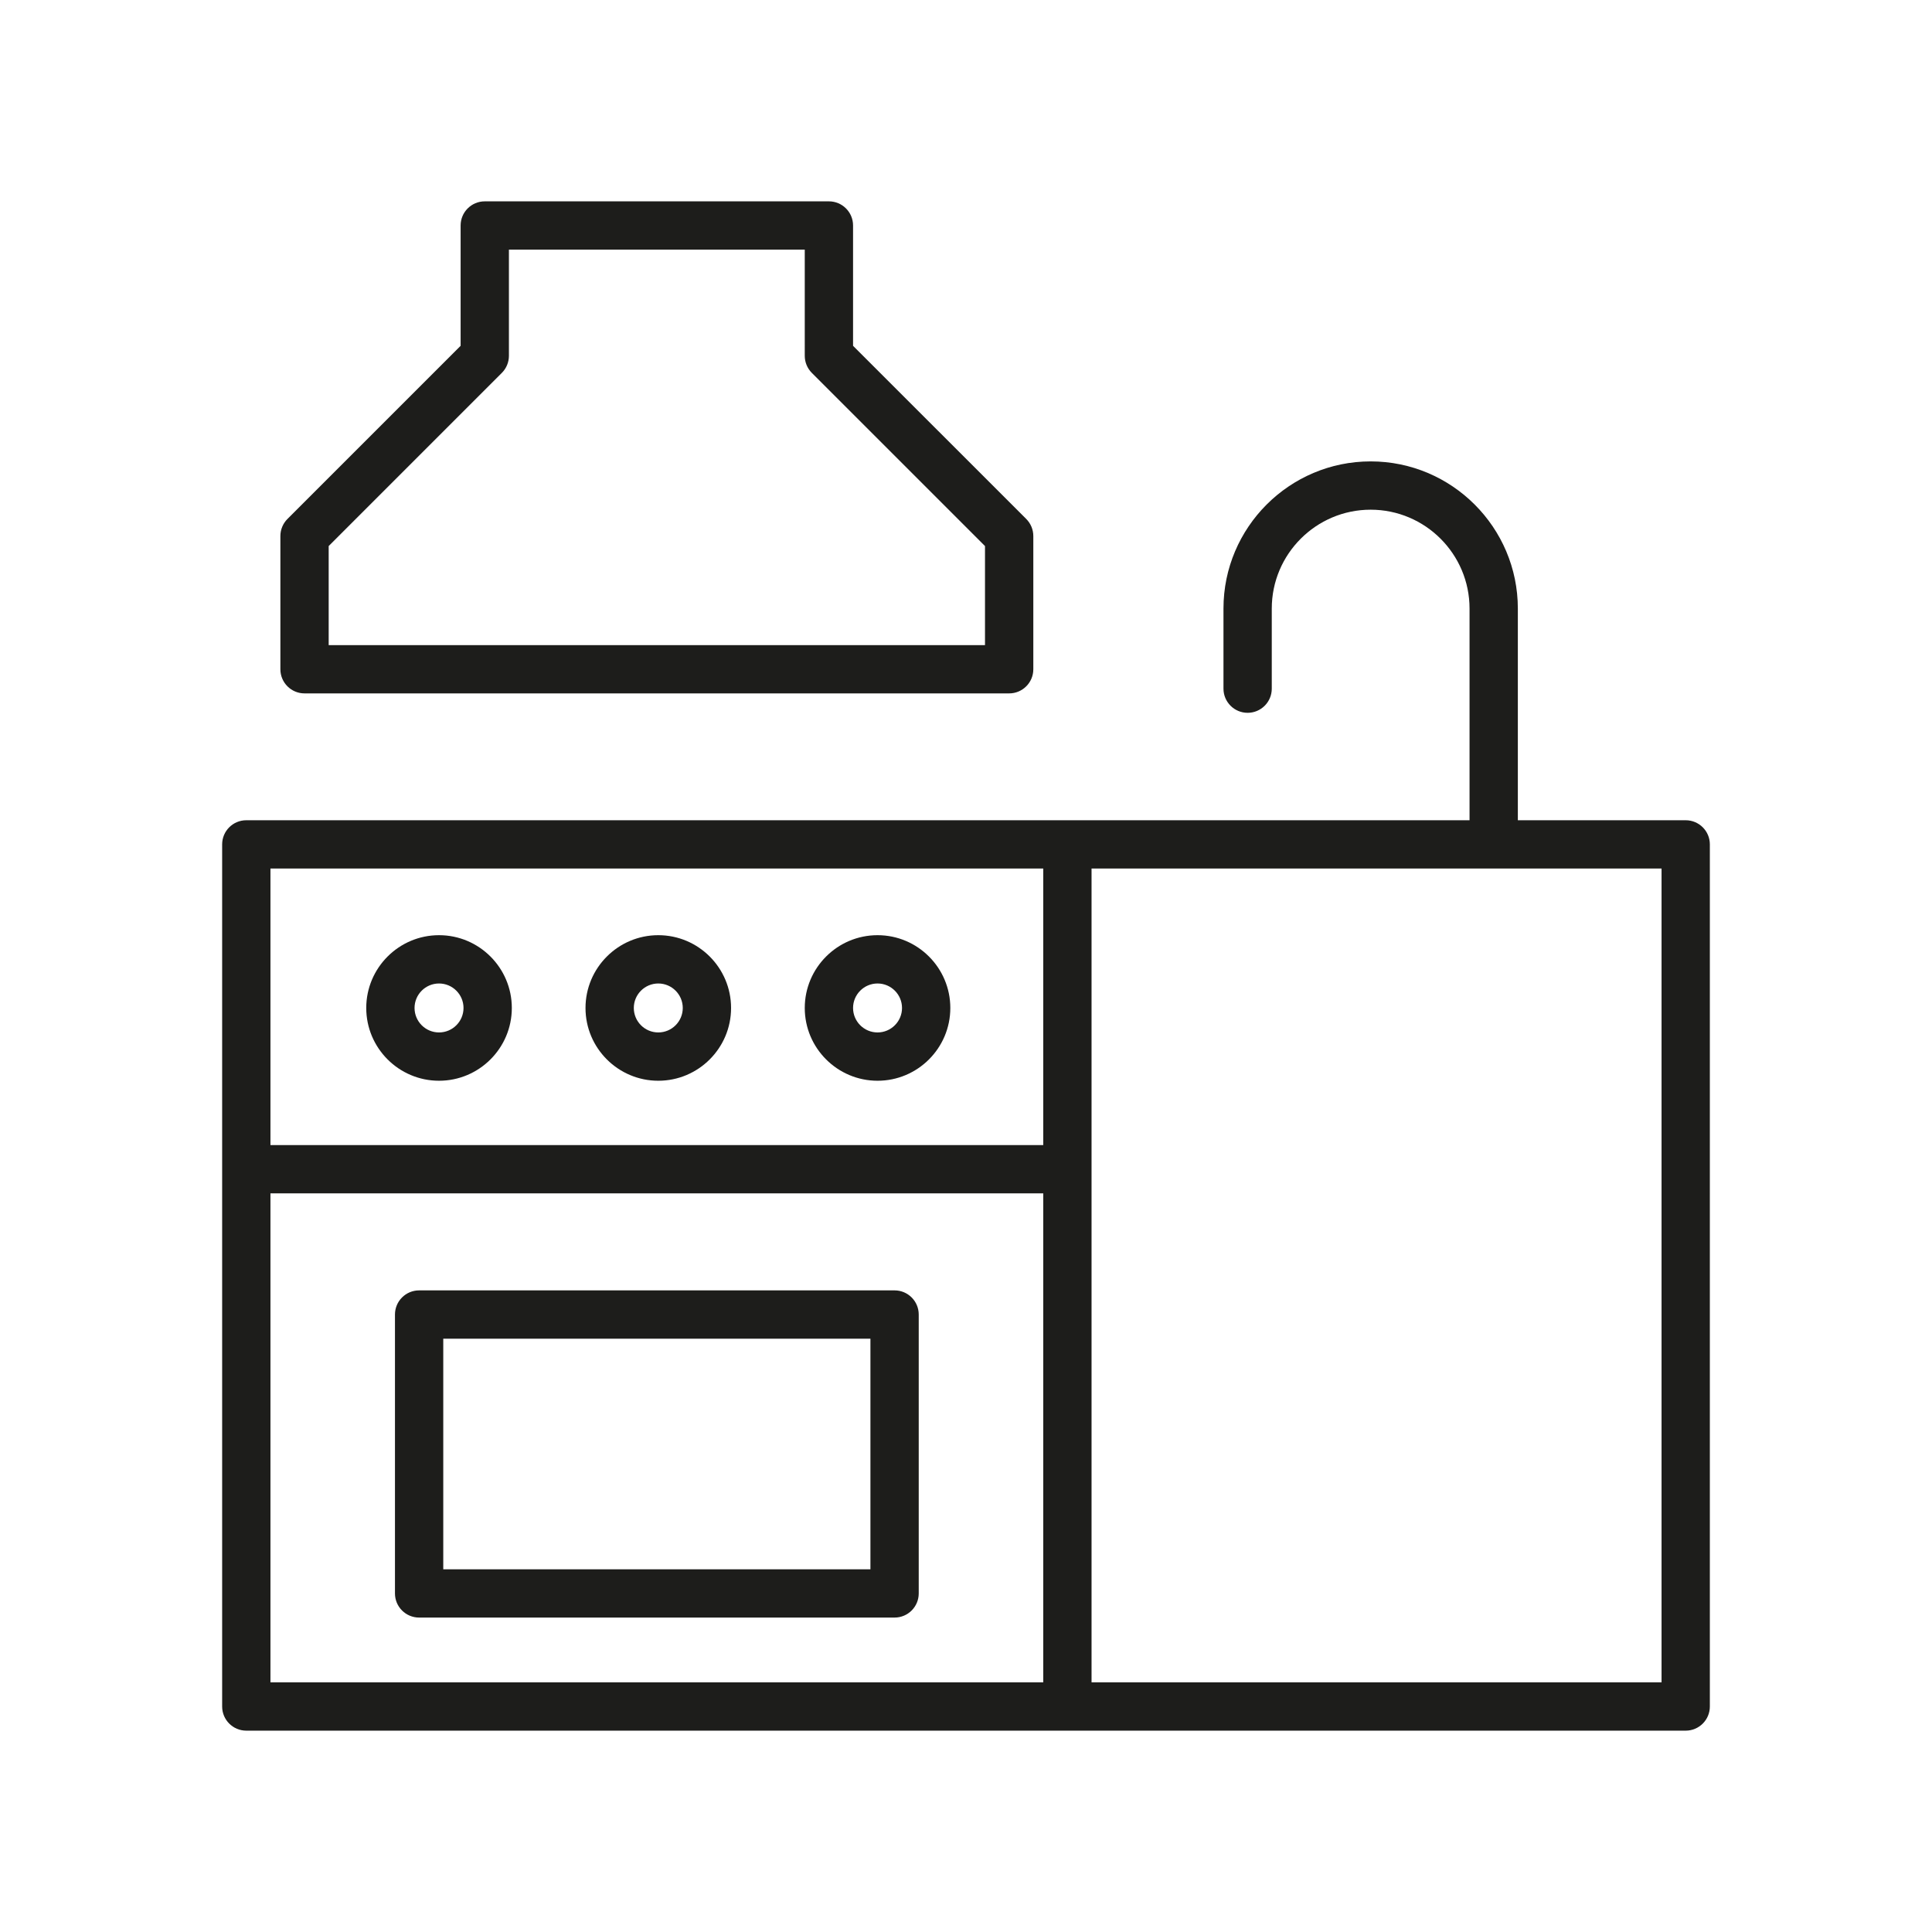
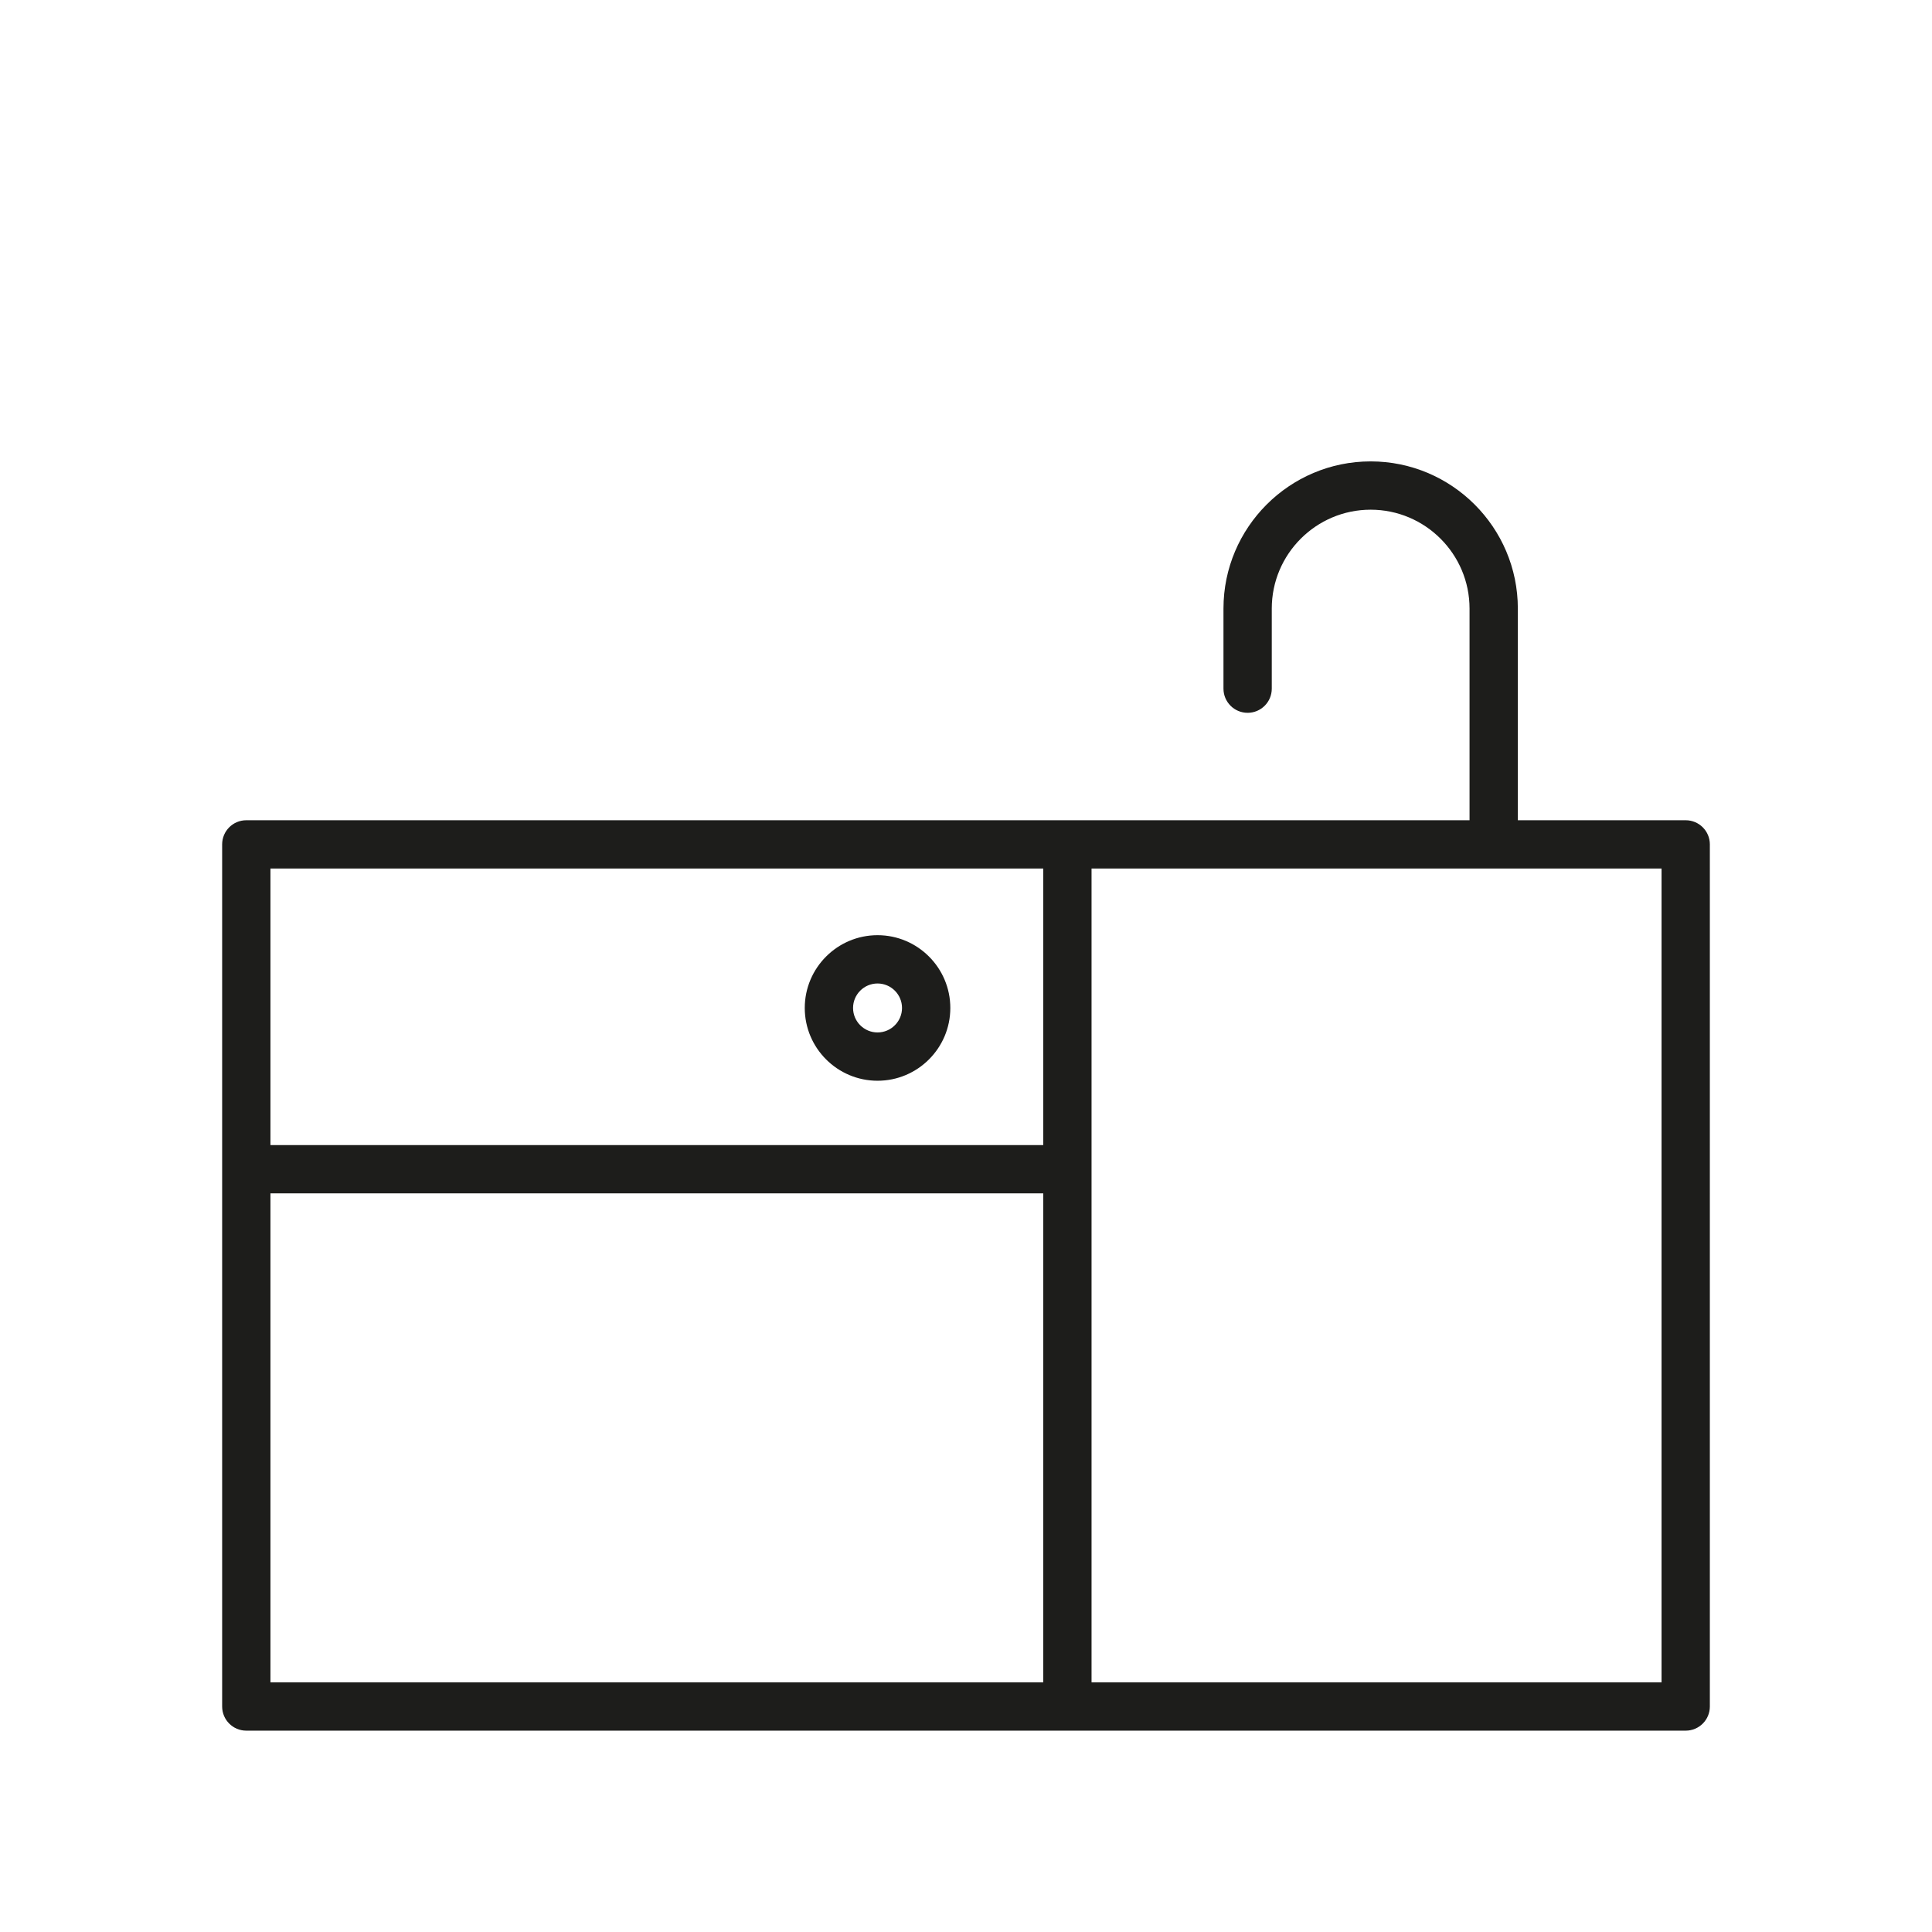
<svg xmlns="http://www.w3.org/2000/svg" version="1.1" id="Livello_1" x="0px" y="0px" width="120px" height="120px" viewBox="0 0 120 120" enable-background="new 0 0 120 120" xml:space="preserve">
  <g>
    <path fill="#1D1D1B" d="M104.702,50.947H94.276V37.799c0-5.04-4.101-9.141-9.142-9.141s-9.142,4.101-9.142,9.141v4.975   c0,0.829,0.672,1.5,1.5,1.5s1.5-0.671,1.5-1.5v-4.975c0-3.386,2.755-6.141,6.142-6.141s6.142,2.755,6.142,6.141v13.148H15.298   c-0.829,0-1.5,0.671-1.5,1.5v53.547c0,0.828,0.671,1.5,1.5,1.5h89.404c0.828,0,1.5-0.672,1.5-1.5V52.447   C106.202,51.619,105.53,50.947,104.702,50.947z M64.798,53.947v17.176h-48V53.947H64.798z M16.798,74.123h48v30.371h-48V74.123z    M103.202,104.494H67.798V53.947h35.404V104.494z" />
-     <path fill="#1D1D1B" d="M27.269,67.127c2.493,0,4.521-2.027,4.521-4.52c0-2.493-2.028-4.521-4.521-4.521s-4.521,2.028-4.521,4.521   C22.748,65.1,24.776,67.127,27.269,67.127z M27.269,61.086c0.838,0,1.521,0.683,1.521,1.521c0,0.838-0.682,1.52-1.521,1.52   s-1.521-0.682-1.521-1.52C25.748,61.769,26.43,61.086,27.269,61.086z" />
-     <path fill="#1D1D1B" d="M40.888,67.127c2.492,0,4.52-2.027,4.52-4.52c0-2.493-2.027-4.521-4.52-4.521   c-2.493,0-4.521,2.028-4.521,4.521C36.366,65.1,38.395,67.127,40.888,67.127z M40.888,61.086c0.838,0,1.52,0.683,1.52,1.521   c0,0.838-0.682,1.52-1.52,1.52c-0.839,0-1.521-0.682-1.521-1.52C39.366,61.769,40.049,61.086,40.888,61.086z" />
    <path fill="#1D1D1B" d="M54.506,67.127c2.492,0,4.52-2.027,4.52-4.52c0-2.493-2.027-4.521-4.52-4.521   c-2.493,0-4.521,2.028-4.521,4.521C49.985,65.1,52.013,67.127,54.506,67.127z M54.506,61.086c0.838,0,1.52,0.683,1.52,1.521   c0,0.838-0.682,1.52-1.52,1.52c-0.838,0-1.521-0.682-1.521-1.52C52.985,61.769,53.667,61.086,54.506,61.086z" />
-     <path fill="#1D1D1B" d="M18.915,43.068h43.766c0.828,0,1.5-0.671,1.5-1.5v-8.273c0-0.398-0.158-0.779-0.439-1.061L52.985,21.479   v-7.473c0-0.829-0.671-1.5-1.5-1.5H30.11c-0.829,0-1.5,0.671-1.5,1.5v7.473L17.854,32.234c-0.281,0.281-0.439,0.663-0.439,1.061   v8.273C17.415,42.397,18.086,43.068,18.915,43.068z M20.415,33.916L31.171,23.16c0.281-0.281,0.439-0.663,0.439-1.061v-6.594   h18.375V22.1c0,0.398,0.158,0.779,0.439,1.061l10.756,10.756v6.152H20.415V33.916z" />
-     <path fill="#1D1D1B" d="M55.564,80.148H26.032c-0.829,0-1.5,0.672-1.5,1.5v17.322c0,0.828,0.671,1.5,1.5,1.5h29.532   c0.829,0,1.5-0.672,1.5-1.5V81.648C57.064,80.82,56.393,80.148,55.564,80.148z M54.064,97.471H27.532V83.148h26.532V97.471z" />
  </g>
</svg>